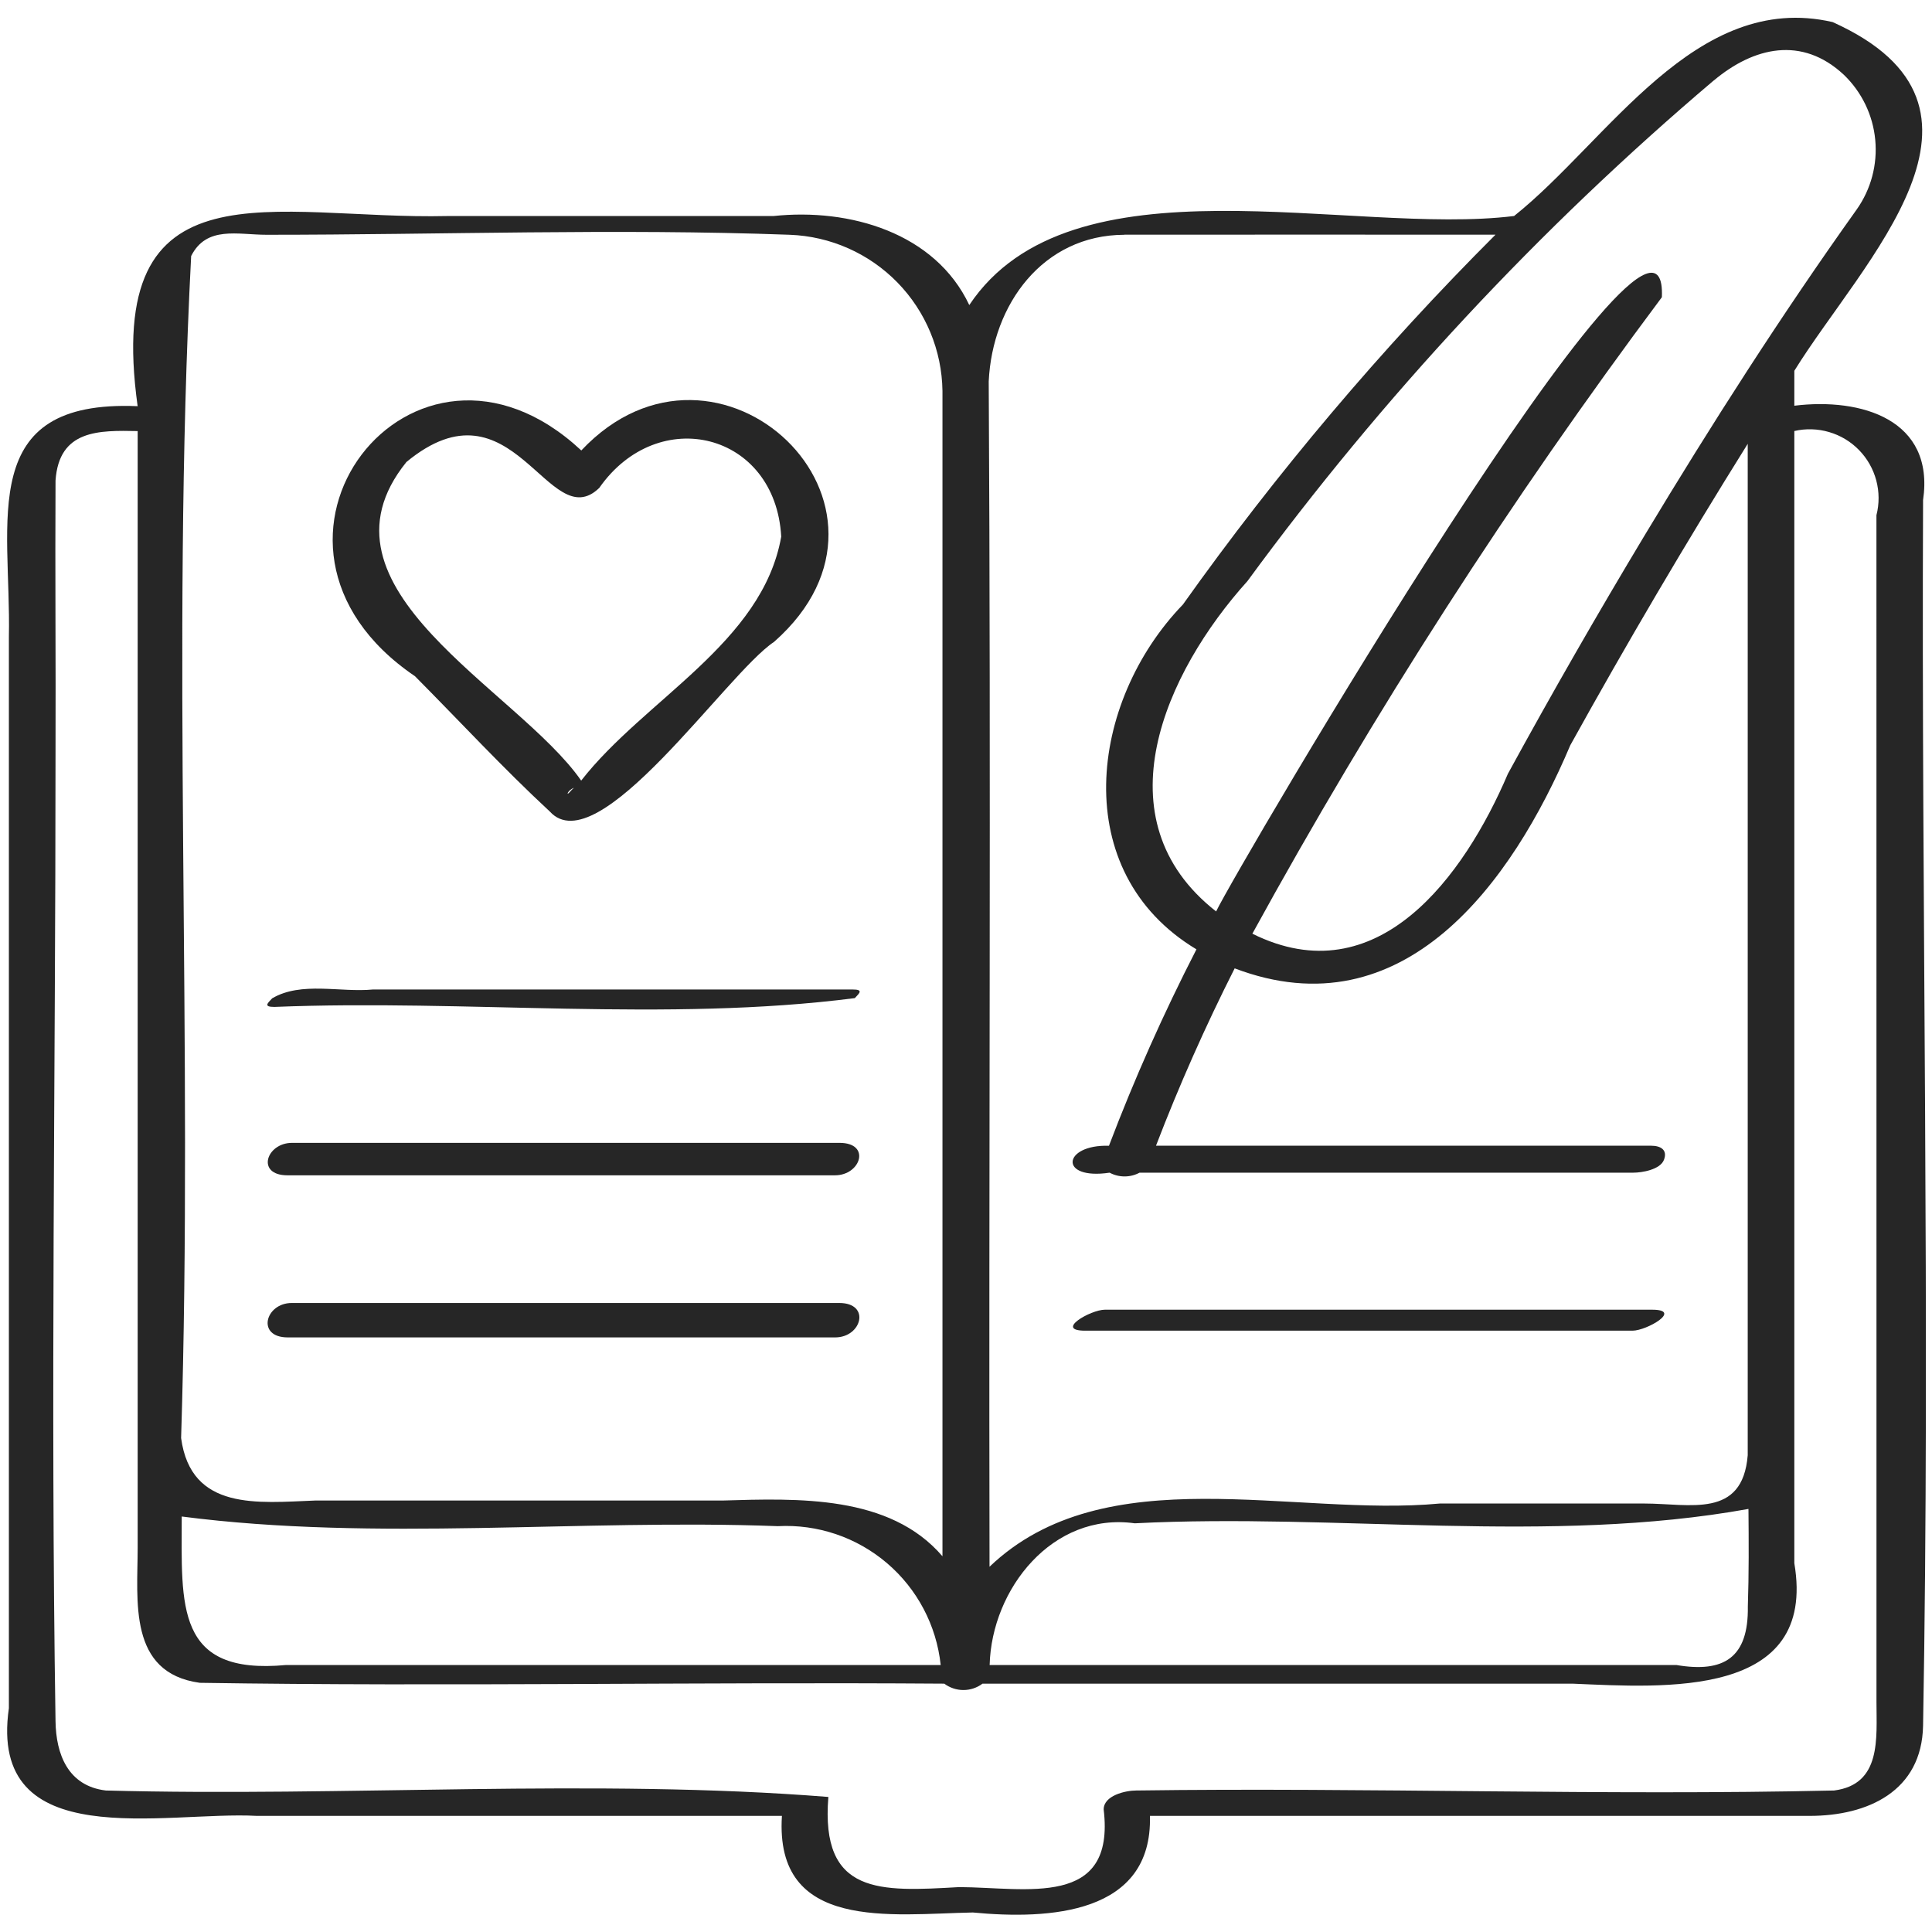
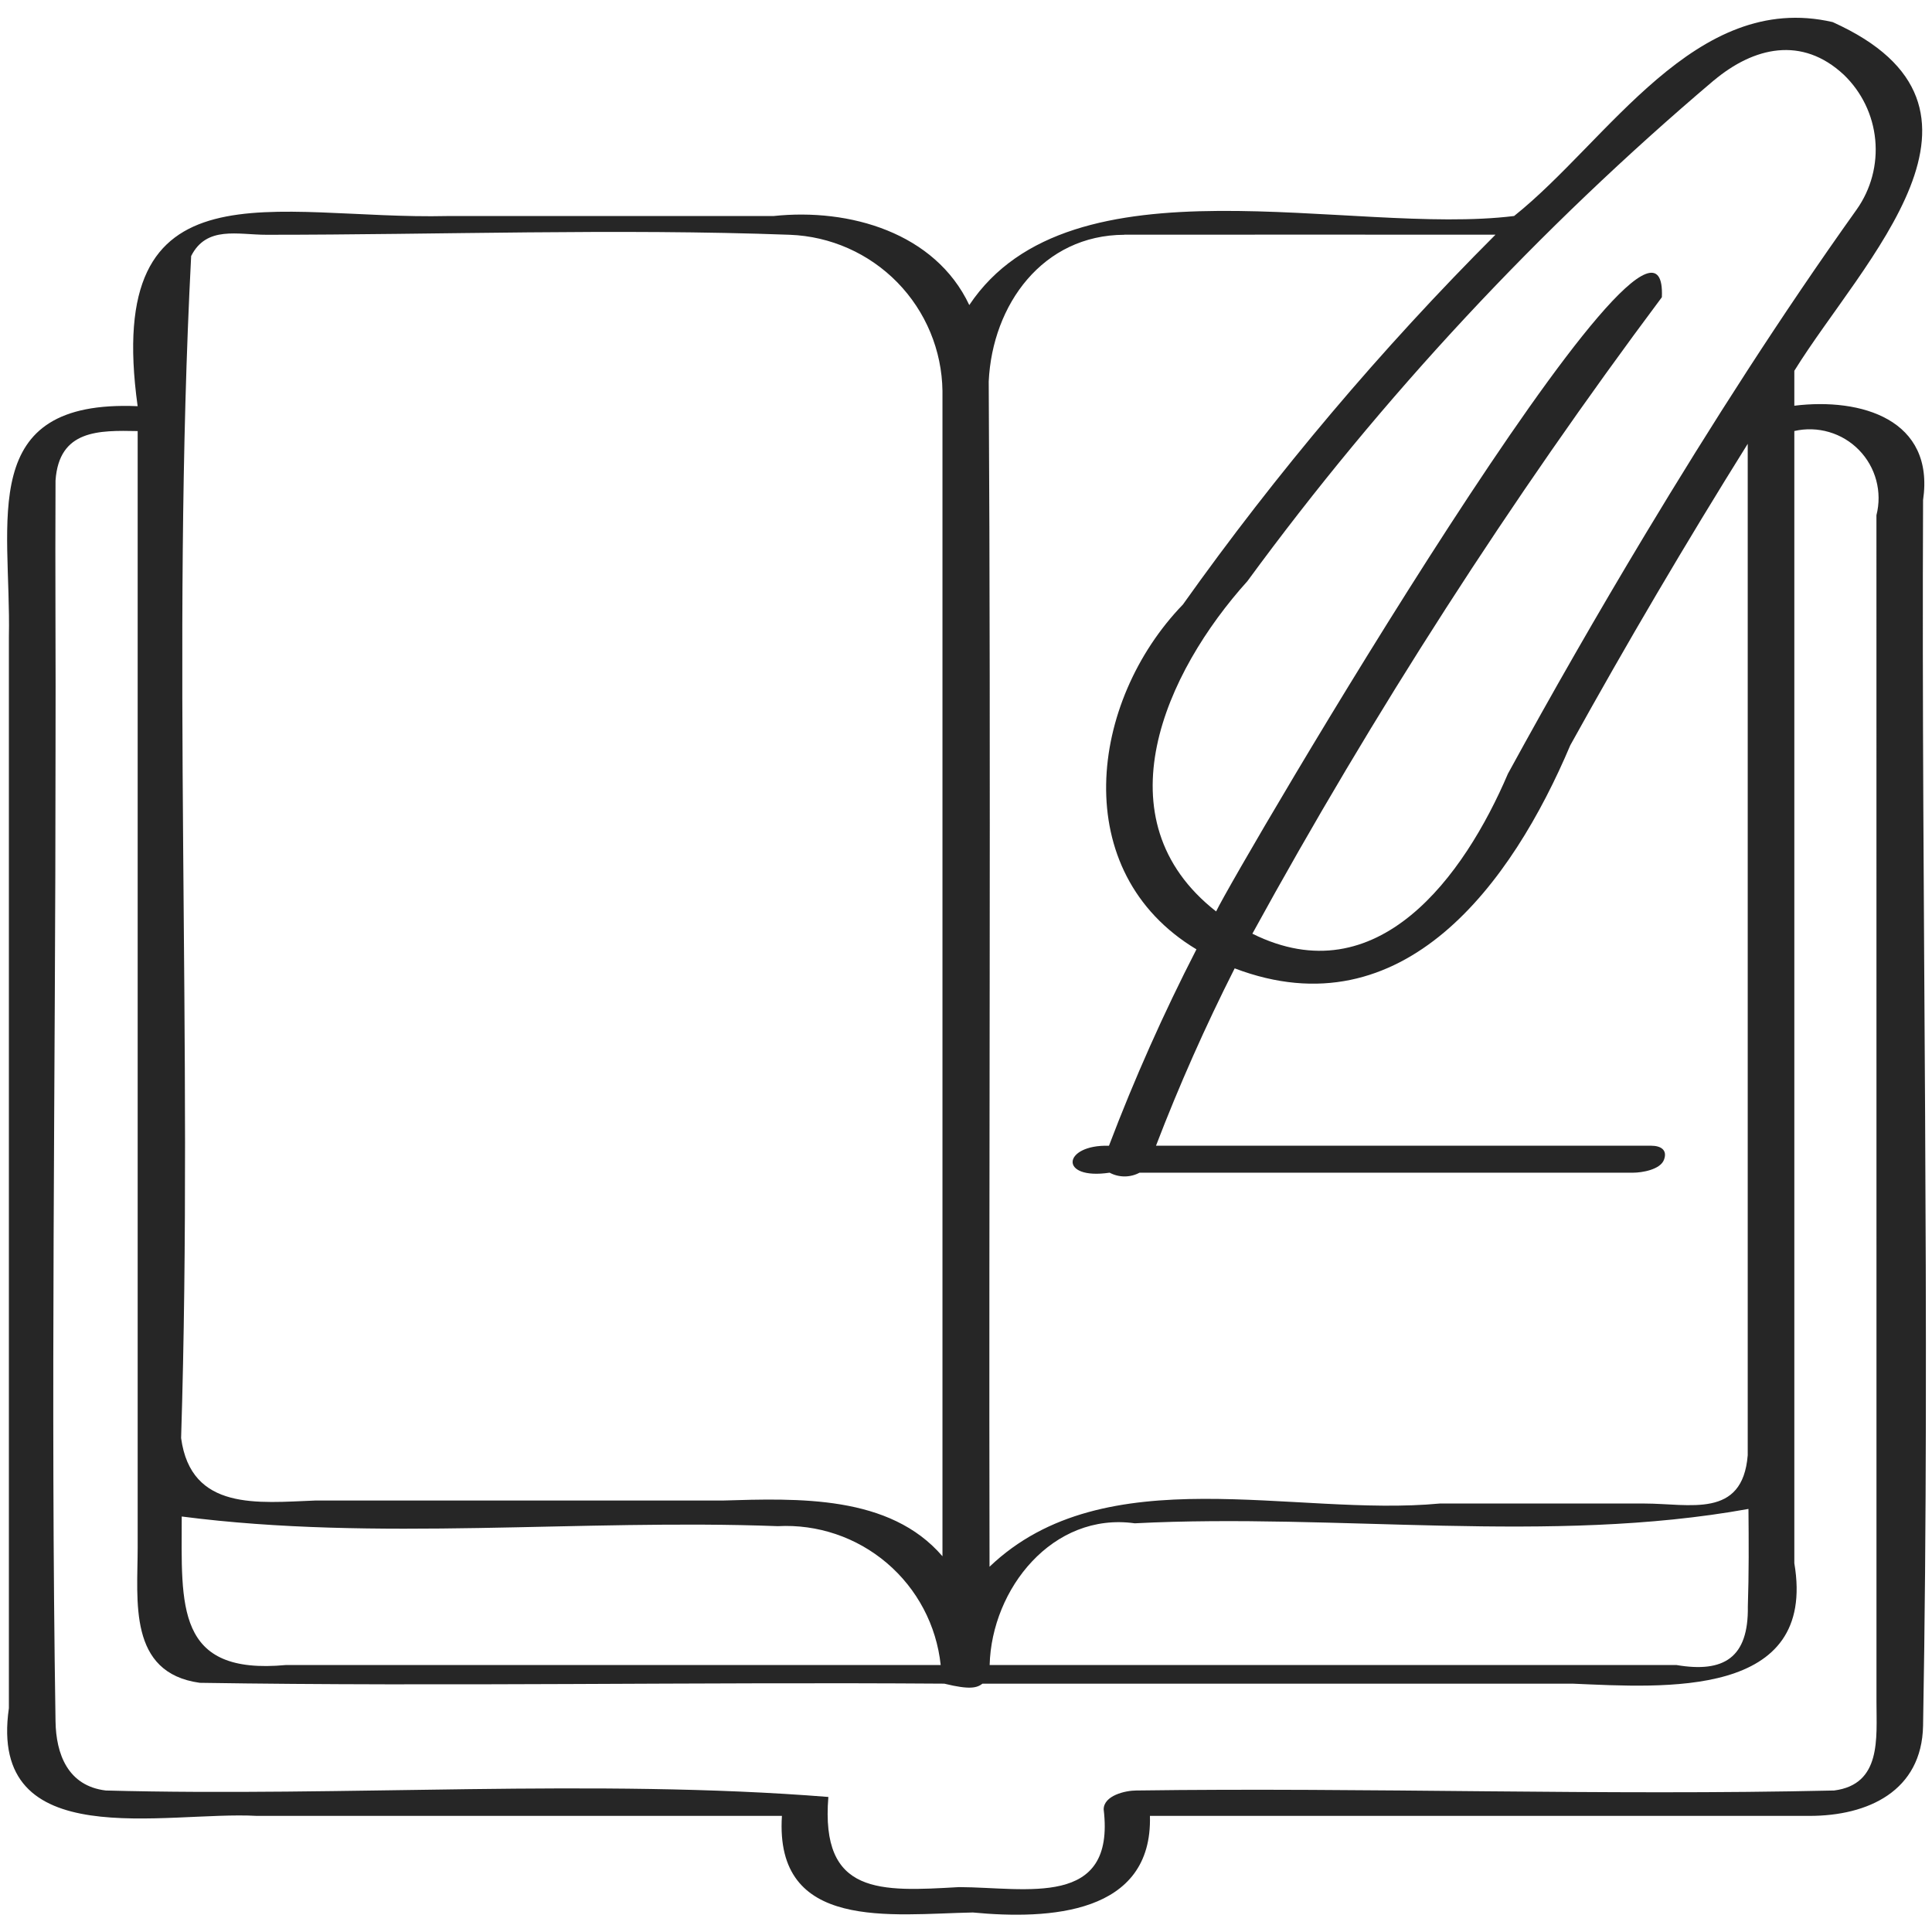
<svg xmlns="http://www.w3.org/2000/svg" width="50" height="50" viewBox="0 0 50 50" fill="none">
  <g clip-path="url(#clip0_1630_329)">
-     <path d="M46.437 10.5V9.596C48.203 6.741 52.333 2.777 47.427 0.571C43.872 -0.245 41.623 3.646 39.185 5.59C34.964 6.114 27.719 3.947 25.085 7.895C24.203 6.024 21.988 5.381 20.017 5.591H11.583C7.102 5.697 2.667 4.057 3.562 10.512C-0.63 10.333 0.292 13.477 0.23 16.479V44.206C-0.32 48.022 4.283 46.863 6.647 46.995H20.236C20.043 49.995 23.069 49.535 25.177 49.495C27.142 49.683 29.832 49.548 29.76 46.995H46.833C48.34 46.995 49.737 46.355 49.769 44.661C49.956 34.094 49.722 23.512 49.769 12.942C50.074 10.855 48.167 10.287 46.437 10.5ZM44.353 2.083C45.387 1.216 46.633 0.924 47.717 1.934C48.181 2.379 48.47 2.976 48.531 3.617C48.592 4.257 48.422 4.898 48.05 5.423C46.103 8.152 44.294 10.979 42.566 13.85C41.344 15.883 40.163 17.941 39.025 20.024C37.895 22.669 35.653 25.774 32.411 24.164C35.554 18.432 39.096 12.928 43.009 7.692C43.197 3.371 31.97 22.541 31.473 23.588C28.433 21.206 30.157 17.398 32.283 15.04C35.783 10.262 39.833 5.913 44.351 2.083H44.353ZM29.103 6.074C32.303 6.069 35.503 6.074 38.703 6.074C35.744 9.033 33.038 12.235 30.613 15.646C28.187 18.157 27.626 22.563 30.964 24.569C30.115 26.22 29.359 27.917 28.7 29.652C27.499 29.616 27.387 30.547 28.717 30.349C28.836 30.413 28.969 30.446 29.104 30.446C29.239 30.446 29.372 30.413 29.491 30.349H42.267C42.495 30.349 42.967 30.27 43.063 30.016C43.16 29.762 42.984 29.651 42.73 29.651H29.917C30.517 28.087 31.197 26.556 31.953 25.061C36.327 26.723 39.133 22.846 40.639 19.287C42.099 16.651 43.629 14.051 45.231 11.486V37.661C45.097 39.312 43.731 38.911 42.552 38.911H37.263C33.492 39.268 28.602 37.687 25.609 40.547C25.588 30.324 25.648 20.083 25.588 9.869C25.683 7.883 26.985 6.083 29.097 6.076L29.103 6.074ZM45.25 39.051C45.258 39.894 45.262 40.737 45.234 41.577C45.254 42.899 44.617 43.301 43.383 43.09H25.612C25.663 41.119 27.244 39.127 29.367 39.423C34.615 39.155 40.102 39.981 45.25 39.051ZM4.947 6.626C5.346 5.836 6.152 6.076 6.897 6.076C11.397 6.076 15.938 5.91 20.439 6.076C21.491 6.115 22.487 6.556 23.223 7.308C23.958 8.06 24.377 9.067 24.391 10.119V40.276C23.024 38.684 20.658 38.776 18.688 38.834H8.15C6.686 38.889 4.944 39.112 4.687 37.217C5.007 27.033 4.422 16.75 4.947 6.626ZM24.345 43.09H7.407C4.53 43.36 4.702 41.556 4.703 39.247C9.75 39.901 15.018 39.304 20.129 39.497C21.158 39.442 22.169 39.784 22.954 40.453C23.738 41.121 24.236 42.065 24.345 43.09ZM48.563 32.224V44.047C48.563 44.986 48.697 46.18 47.467 46.338C41.473 46.475 35.42 46.255 29.405 46.338C29.126 46.338 28.563 46.467 28.563 46.828C28.87 49.395 26.563 48.845 24.823 48.838C22.78 48.955 21.23 49.053 21.438 46.505C15.394 46.022 8.916 46.505 2.738 46.338C1.755 46.22 1.45 45.394 1.437 44.548C1.306 36.203 1.437 27.845 1.437 19.498C1.446 17.145 1.424 14.788 1.437 12.437C1.527 11.119 2.558 11.136 3.563 11.156V40.051C3.563 41.424 3.306 43.295 5.171 43.551C11.577 43.651 18.018 43.527 24.438 43.573C24.581 43.68 24.755 43.738 24.933 43.738C25.111 43.738 25.285 43.68 25.427 43.573H40.699C43.069 43.673 47.032 43.967 46.437 40.456V11.155C46.734 11.086 47.045 11.096 47.338 11.182C47.632 11.268 47.898 11.428 48.111 11.647C48.325 11.866 48.478 12.136 48.557 12.431C48.636 12.726 48.638 13.037 48.562 13.333C48.564 19.63 48.564 25.927 48.563 32.224Z" fill="#262626" />
-     <path d="M10.739 17.5C11.898 18.667 13.022 19.883 14.227 21C15.472 22.382 18.805 17.424 20.032 16.612C24.043 13.078 18.573 7.909 15.044 11.658C10.693 7.6 5.667 14.06 10.739 17.5ZM14.763 20.478C14.637 20.632 14.68 20.458 14.852 20.389C14.821 20.417 14.791 20.447 14.763 20.478ZM10.513 11.961C13.279 9.67 14.198 13.897 15.509 12.627C17.036 10.442 20.068 11.192 20.218 13.888C19.733 16.642 16.681 18.098 15.041 20.202C13.395 17.833 7.882 15.227 10.515 11.961H10.513ZM40.491 34.438H42.25C42.615 34.438 43.559 33.895 42.758 33.895H28.592C28.227 33.895 27.282 34.438 28.083 34.438H40.491ZM19.852 30.417H21.608C22.28 30.417 22.548 29.577 21.726 29.577H7.559C6.887 29.577 6.618 30.417 7.441 30.417H19.852ZM21.719 33.721H7.552C6.861 33.721 6.627 34.612 7.447 34.612H21.614C22.306 34.612 22.539 33.721 21.719 33.721ZM7.102 26.059C12.072 25.858 17.251 26.458 22.123 25.831C22.243 25.702 22.355 25.608 22.064 25.608H9.652C8.809 25.691 7.798 25.392 7.043 25.837C6.923 25.965 6.812 26.059 7.102 26.059Z" fill="#262626" />
+     <path d="M46.437 10.5V9.596C48.203 6.741 52.333 2.777 47.427 0.571C43.872 -0.245 41.623 3.646 39.185 5.59C34.964 6.114 27.719 3.947 25.085 7.895C24.203 6.024 21.988 5.381 20.017 5.591H11.583C7.102 5.697 2.667 4.057 3.562 10.512C-0.63 10.333 0.292 13.477 0.23 16.479V44.206C-0.32 48.022 4.283 46.863 6.647 46.995H20.236C20.043 49.995 23.069 49.535 25.177 49.495C27.142 49.683 29.832 49.548 29.76 46.995H46.833C48.34 46.995 49.737 46.355 49.769 44.661C49.956 34.094 49.722 23.512 49.769 12.942C50.074 10.855 48.167 10.287 46.437 10.5ZM44.353 2.083C45.387 1.216 46.633 0.924 47.717 1.934C48.181 2.379 48.47 2.976 48.531 3.617C48.592 4.257 48.422 4.898 48.05 5.423C46.103 8.152 44.294 10.979 42.566 13.85C41.344 15.883 40.163 17.941 39.025 20.024C37.895 22.669 35.653 25.774 32.411 24.164C35.554 18.432 39.096 12.928 43.009 7.692C43.197 3.371 31.97 22.541 31.473 23.588C28.433 21.206 30.157 17.398 32.283 15.04C35.783 10.262 39.833 5.913 44.351 2.083H44.353ZM29.103 6.074C32.303 6.069 35.503 6.074 38.703 6.074C35.744 9.033 33.038 12.235 30.613 15.646C28.187 18.157 27.626 22.563 30.964 24.569C30.115 26.22 29.359 27.917 28.7 29.652C27.499 29.616 27.387 30.547 28.717 30.349C28.836 30.413 28.969 30.446 29.104 30.446C29.239 30.446 29.372 30.413 29.491 30.349H42.267C42.495 30.349 42.967 30.27 43.063 30.016C43.16 29.762 42.984 29.651 42.73 29.651H29.917C30.517 28.087 31.197 26.556 31.953 25.061C36.327 26.723 39.133 22.846 40.639 19.287C42.099 16.651 43.629 14.051 45.231 11.486V37.661C45.097 39.312 43.731 38.911 42.552 38.911H37.263C33.492 39.268 28.602 37.687 25.609 40.547C25.588 30.324 25.648 20.083 25.588 9.869C25.683 7.883 26.985 6.083 29.097 6.076L29.103 6.074ZM45.25 39.051C45.258 39.894 45.262 40.737 45.234 41.577C45.254 42.899 44.617 43.301 43.383 43.09H25.612C25.663 41.119 27.244 39.127 29.367 39.423C34.615 39.155 40.102 39.981 45.25 39.051ZM4.947 6.626C5.346 5.836 6.152 6.076 6.897 6.076C11.397 6.076 15.938 5.91 20.439 6.076C21.491 6.115 22.487 6.556 23.223 7.308C23.958 8.06 24.377 9.067 24.391 10.119V40.276C23.024 38.684 20.658 38.776 18.688 38.834H8.15C6.686 38.889 4.944 39.112 4.687 37.217C5.007 27.033 4.422 16.75 4.947 6.626ZM24.345 43.09H7.407C4.53 43.36 4.702 41.556 4.703 39.247C9.75 39.901 15.018 39.304 20.129 39.497C21.158 39.442 22.169 39.784 22.954 40.453C23.738 41.121 24.236 42.065 24.345 43.09ZM48.563 32.224V44.047C48.563 44.986 48.697 46.18 47.467 46.338C41.473 46.475 35.42 46.255 29.405 46.338C29.126 46.338 28.563 46.467 28.563 46.828C28.87 49.395 26.563 48.845 24.823 48.838C22.78 48.955 21.23 49.053 21.438 46.505C15.394 46.022 8.916 46.505 2.738 46.338C1.755 46.22 1.45 45.394 1.437 44.548C1.306 36.203 1.437 27.845 1.437 19.498C1.446 17.145 1.424 14.788 1.437 12.437C1.527 11.119 2.558 11.136 3.563 11.156V40.051C3.563 41.424 3.306 43.295 5.171 43.551C11.577 43.651 18.018 43.527 24.438 43.573C25.111 43.738 25.285 43.68 25.427 43.573H40.699C43.069 43.673 47.032 43.967 46.437 40.456V11.155C46.734 11.086 47.045 11.096 47.338 11.182C47.632 11.268 47.898 11.428 48.111 11.647C48.325 11.866 48.478 12.136 48.557 12.431C48.636 12.726 48.638 13.037 48.562 13.333C48.564 19.63 48.564 25.927 48.563 32.224Z" fill="#262626" />
  </g>
  <defs>
    <clipPath id="clip0_1630_329">
      <rect width="50" height="50" fill="white" />
    </clipPath>
  </defs>
</svg>